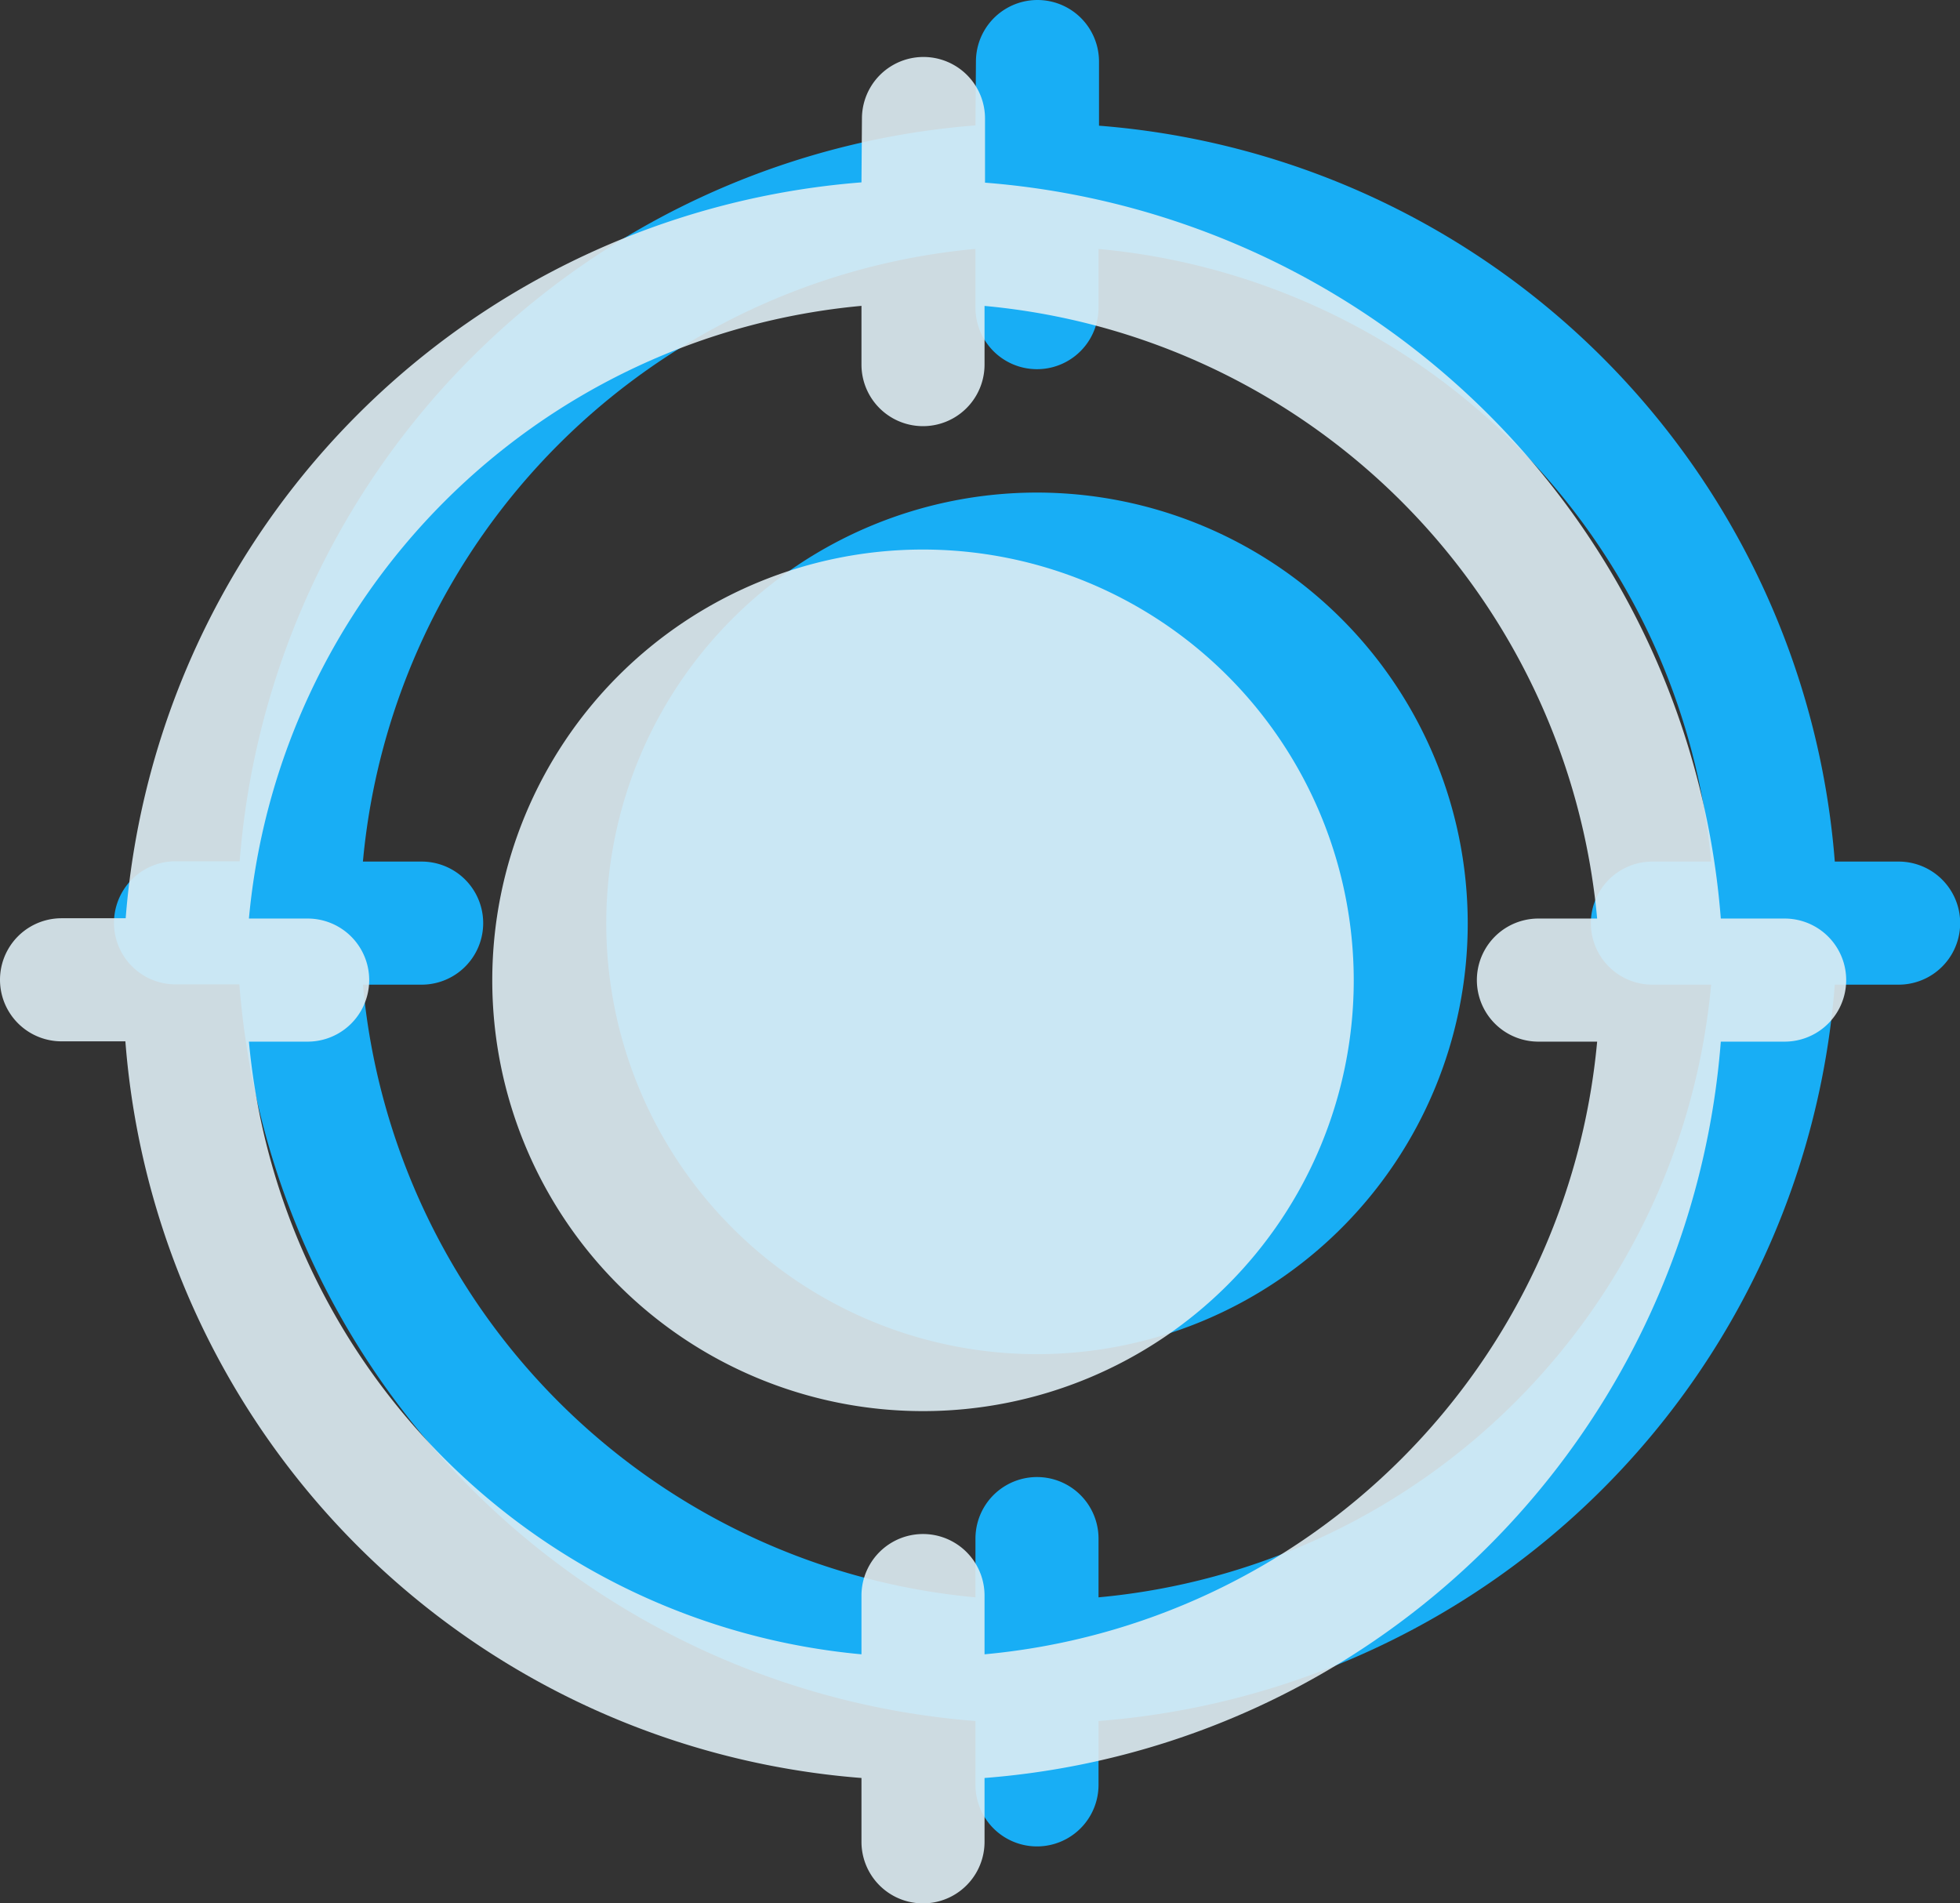
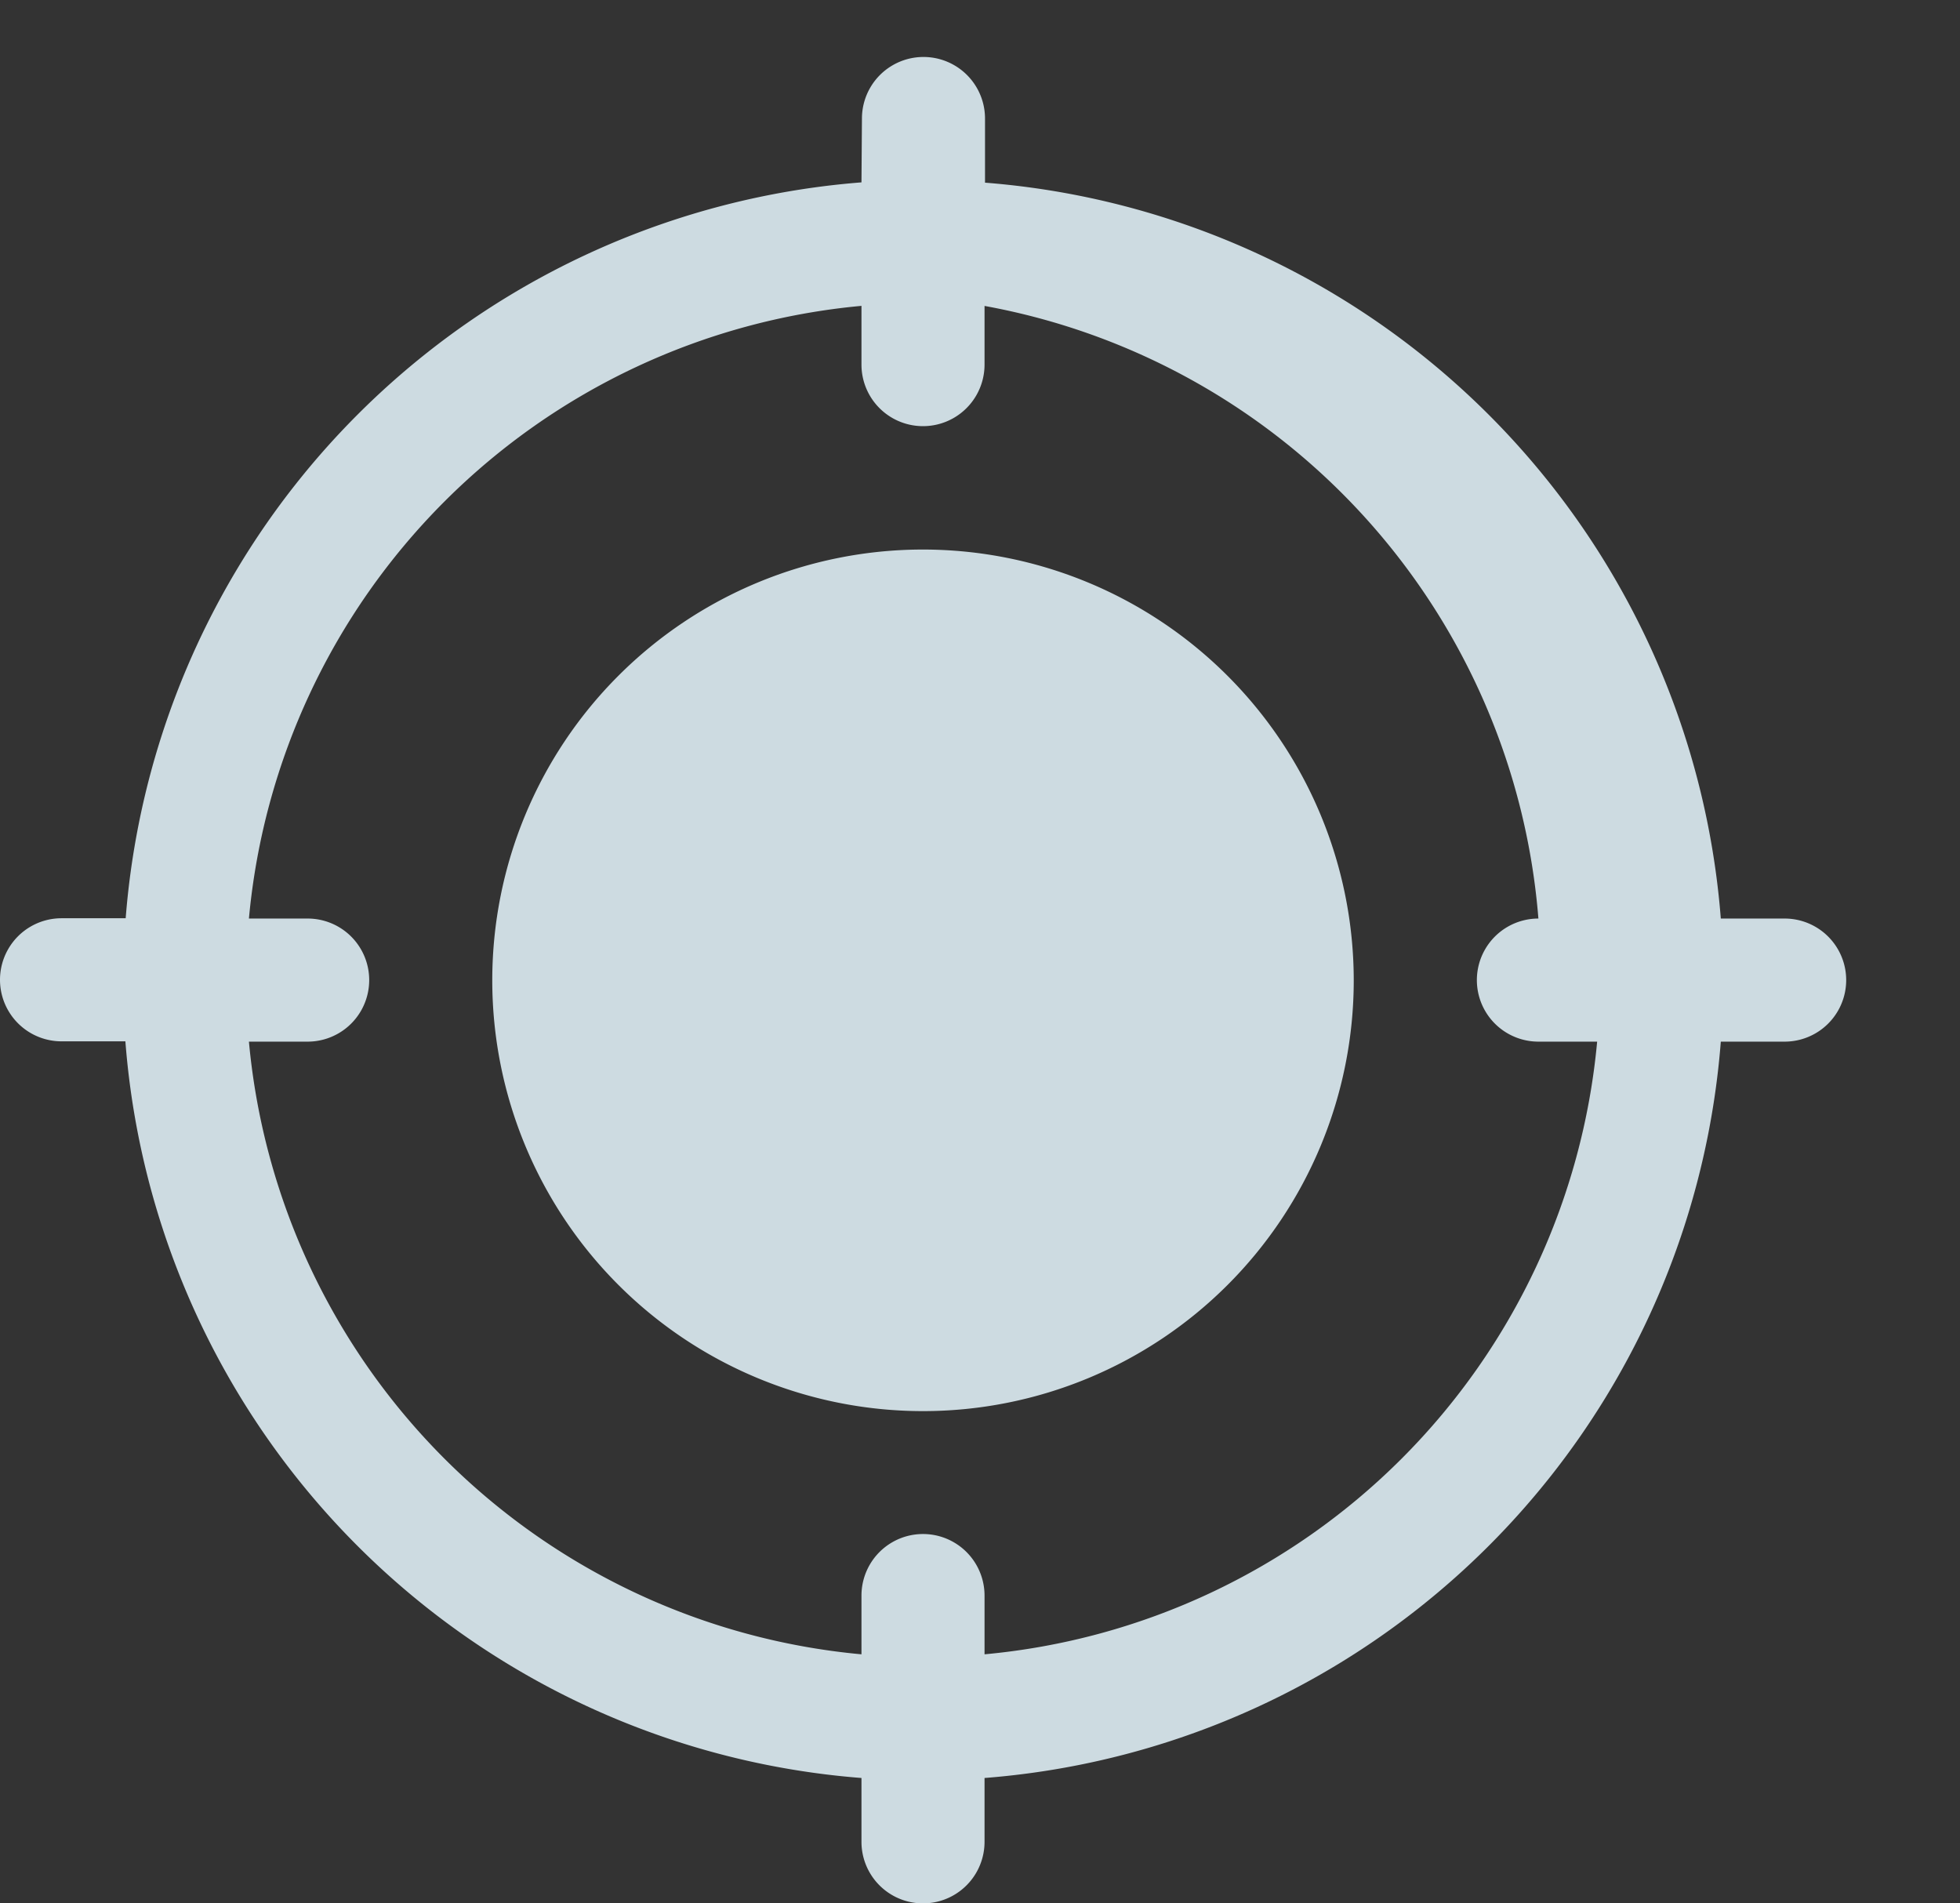
<svg xmlns="http://www.w3.org/2000/svg" width="33.031" height="32.071" viewBox="0 0 33.031 32.071">
  <rect x="0" y="0" width="33.031" height="32.071" fill="#333333" stroke="none" />
  <g id="Group_16656" data-name="Group 16656" transform="translate(-4396.093 -3334.898)">
-     <path id="focus_6838713" d="M15.518,3.113a13.492,13.492,0,0,0-12.4,12.4H2.037a1.037,1.037,0,0,0,0,2.074H3.113A13.492,13.492,0,0,0,15.518,30v1.076a1.037,1.037,0,1,0,2.074,0V30A13.492,13.492,0,0,0,30,17.592h1.076a1.037,1.037,0,1,0,0-2.074H30a13.492,13.492,0,0,0-12.4-12.4V2.037a1.037,1.037,0,0,0-2.074,0Zm2.074,2.081v.99a1.037,1.037,0,0,1-2.074,0v-.99A11.417,11.417,0,0,0,5.195,15.518h.99a1.037,1.037,0,0,1,0,2.074h-.99A11.417,11.417,0,0,0,15.518,27.916v-.99a1.037,1.037,0,0,1,2.074,0v.99A11.417,11.417,0,0,0,27.916,17.592h-.99a1.037,1.037,0,0,1,0-2.074h.99A11.417,11.417,0,0,0,17.592,5.195ZM16.555,9.3a7.259,7.259,0,1,0,7.259,7.259A7.263,7.263,0,0,0,16.555,9.3Z" transform="translate(4397.014 3333.898)" fill="#18aef5" fill-rule="evenodd" />
-     <path id="focus_6838713-2" data-name="focus_6838713" d="M15.518,3.113a13.492,13.492,0,0,0-12.4,12.4H2.037a1.037,1.037,0,0,0,0,2.074H3.113A13.492,13.492,0,0,0,15.518,30v1.076a1.037,1.037,0,1,0,2.074,0V30A13.492,13.492,0,0,0,30,17.592h1.076a1.037,1.037,0,1,0,0-2.074H30a13.492,13.492,0,0,0-12.4-12.4V2.037a1.037,1.037,0,0,0-2.074,0Zm2.074,2.081v.99a1.037,1.037,0,0,1-2.074,0v-.99A11.417,11.417,0,0,0,5.195,15.518h.99a1.037,1.037,0,0,1,0,2.074h-.99A11.417,11.417,0,0,0,15.518,27.916v-.99a1.037,1.037,0,0,1,2.074,0v.99A11.417,11.417,0,0,0,27.916,17.592h-.99a1.037,1.037,0,0,1,0-2.074h.99A11.417,11.417,0,0,0,17.592,5.195ZM16.555,9.3a7.259,7.259,0,1,0,7.259,7.259A7.263,7.263,0,0,0,16.555,9.3Z" transform="translate(4395.093 3334.858)" fill="#deedf4" fill-rule="evenodd" opacity="0.9" />
+     <path id="focus_6838713-2" data-name="focus_6838713" d="M15.518,3.113a13.492,13.492,0,0,0-12.4,12.4H2.037a1.037,1.037,0,0,0,0,2.074H3.113A13.492,13.492,0,0,0,15.518,30v1.076a1.037,1.037,0,1,0,2.074,0V30A13.492,13.492,0,0,0,30,17.592h1.076a1.037,1.037,0,1,0,0-2.074H30a13.492,13.492,0,0,0-12.4-12.4V2.037a1.037,1.037,0,0,0-2.074,0Zm2.074,2.081v.99a1.037,1.037,0,0,1-2.074,0v-.99A11.417,11.417,0,0,0,5.195,15.518h.99a1.037,1.037,0,0,1,0,2.074h-.99A11.417,11.417,0,0,0,15.518,27.916v-.99a1.037,1.037,0,0,1,2.074,0v.99A11.417,11.417,0,0,0,27.916,17.592h-.99a1.037,1.037,0,0,1,0-2.074A11.417,11.417,0,0,0,17.592,5.195ZM16.555,9.3a7.259,7.259,0,1,0,7.259,7.259A7.263,7.263,0,0,0,16.555,9.3Z" transform="translate(4395.093 3334.858)" fill="#deedf4" fill-rule="evenodd" opacity="0.9" />
  </g>
</svg>